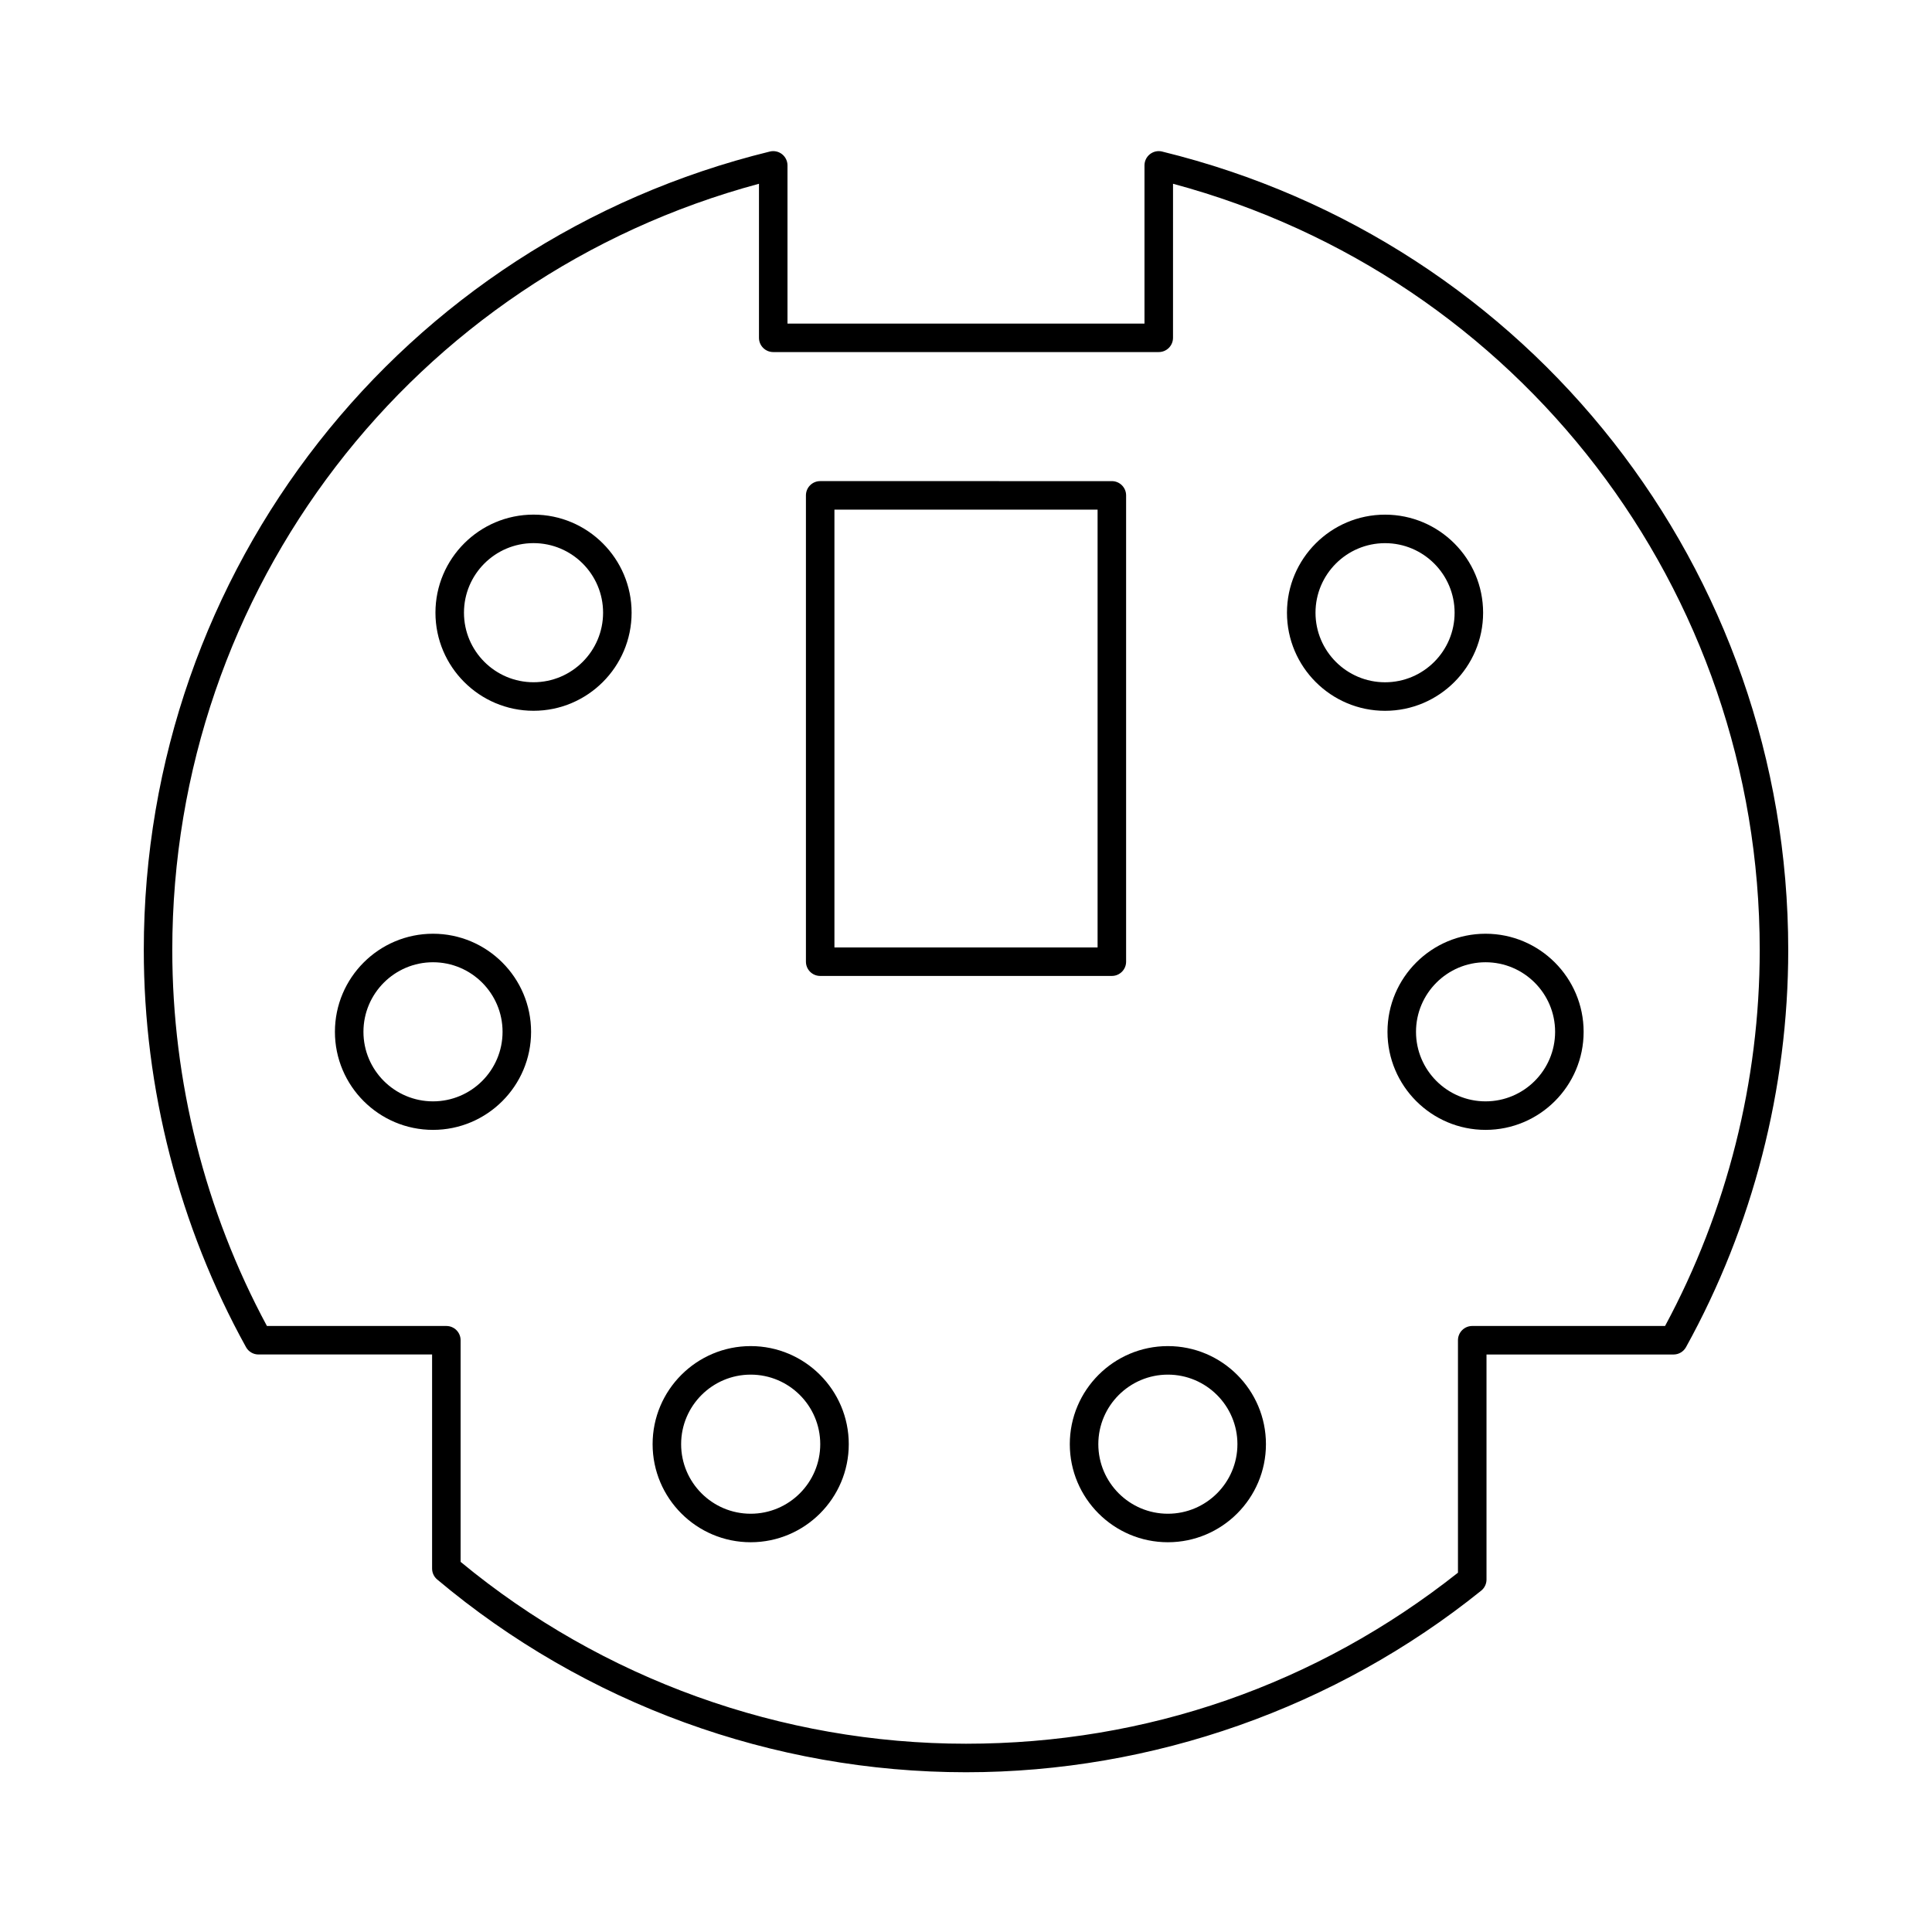
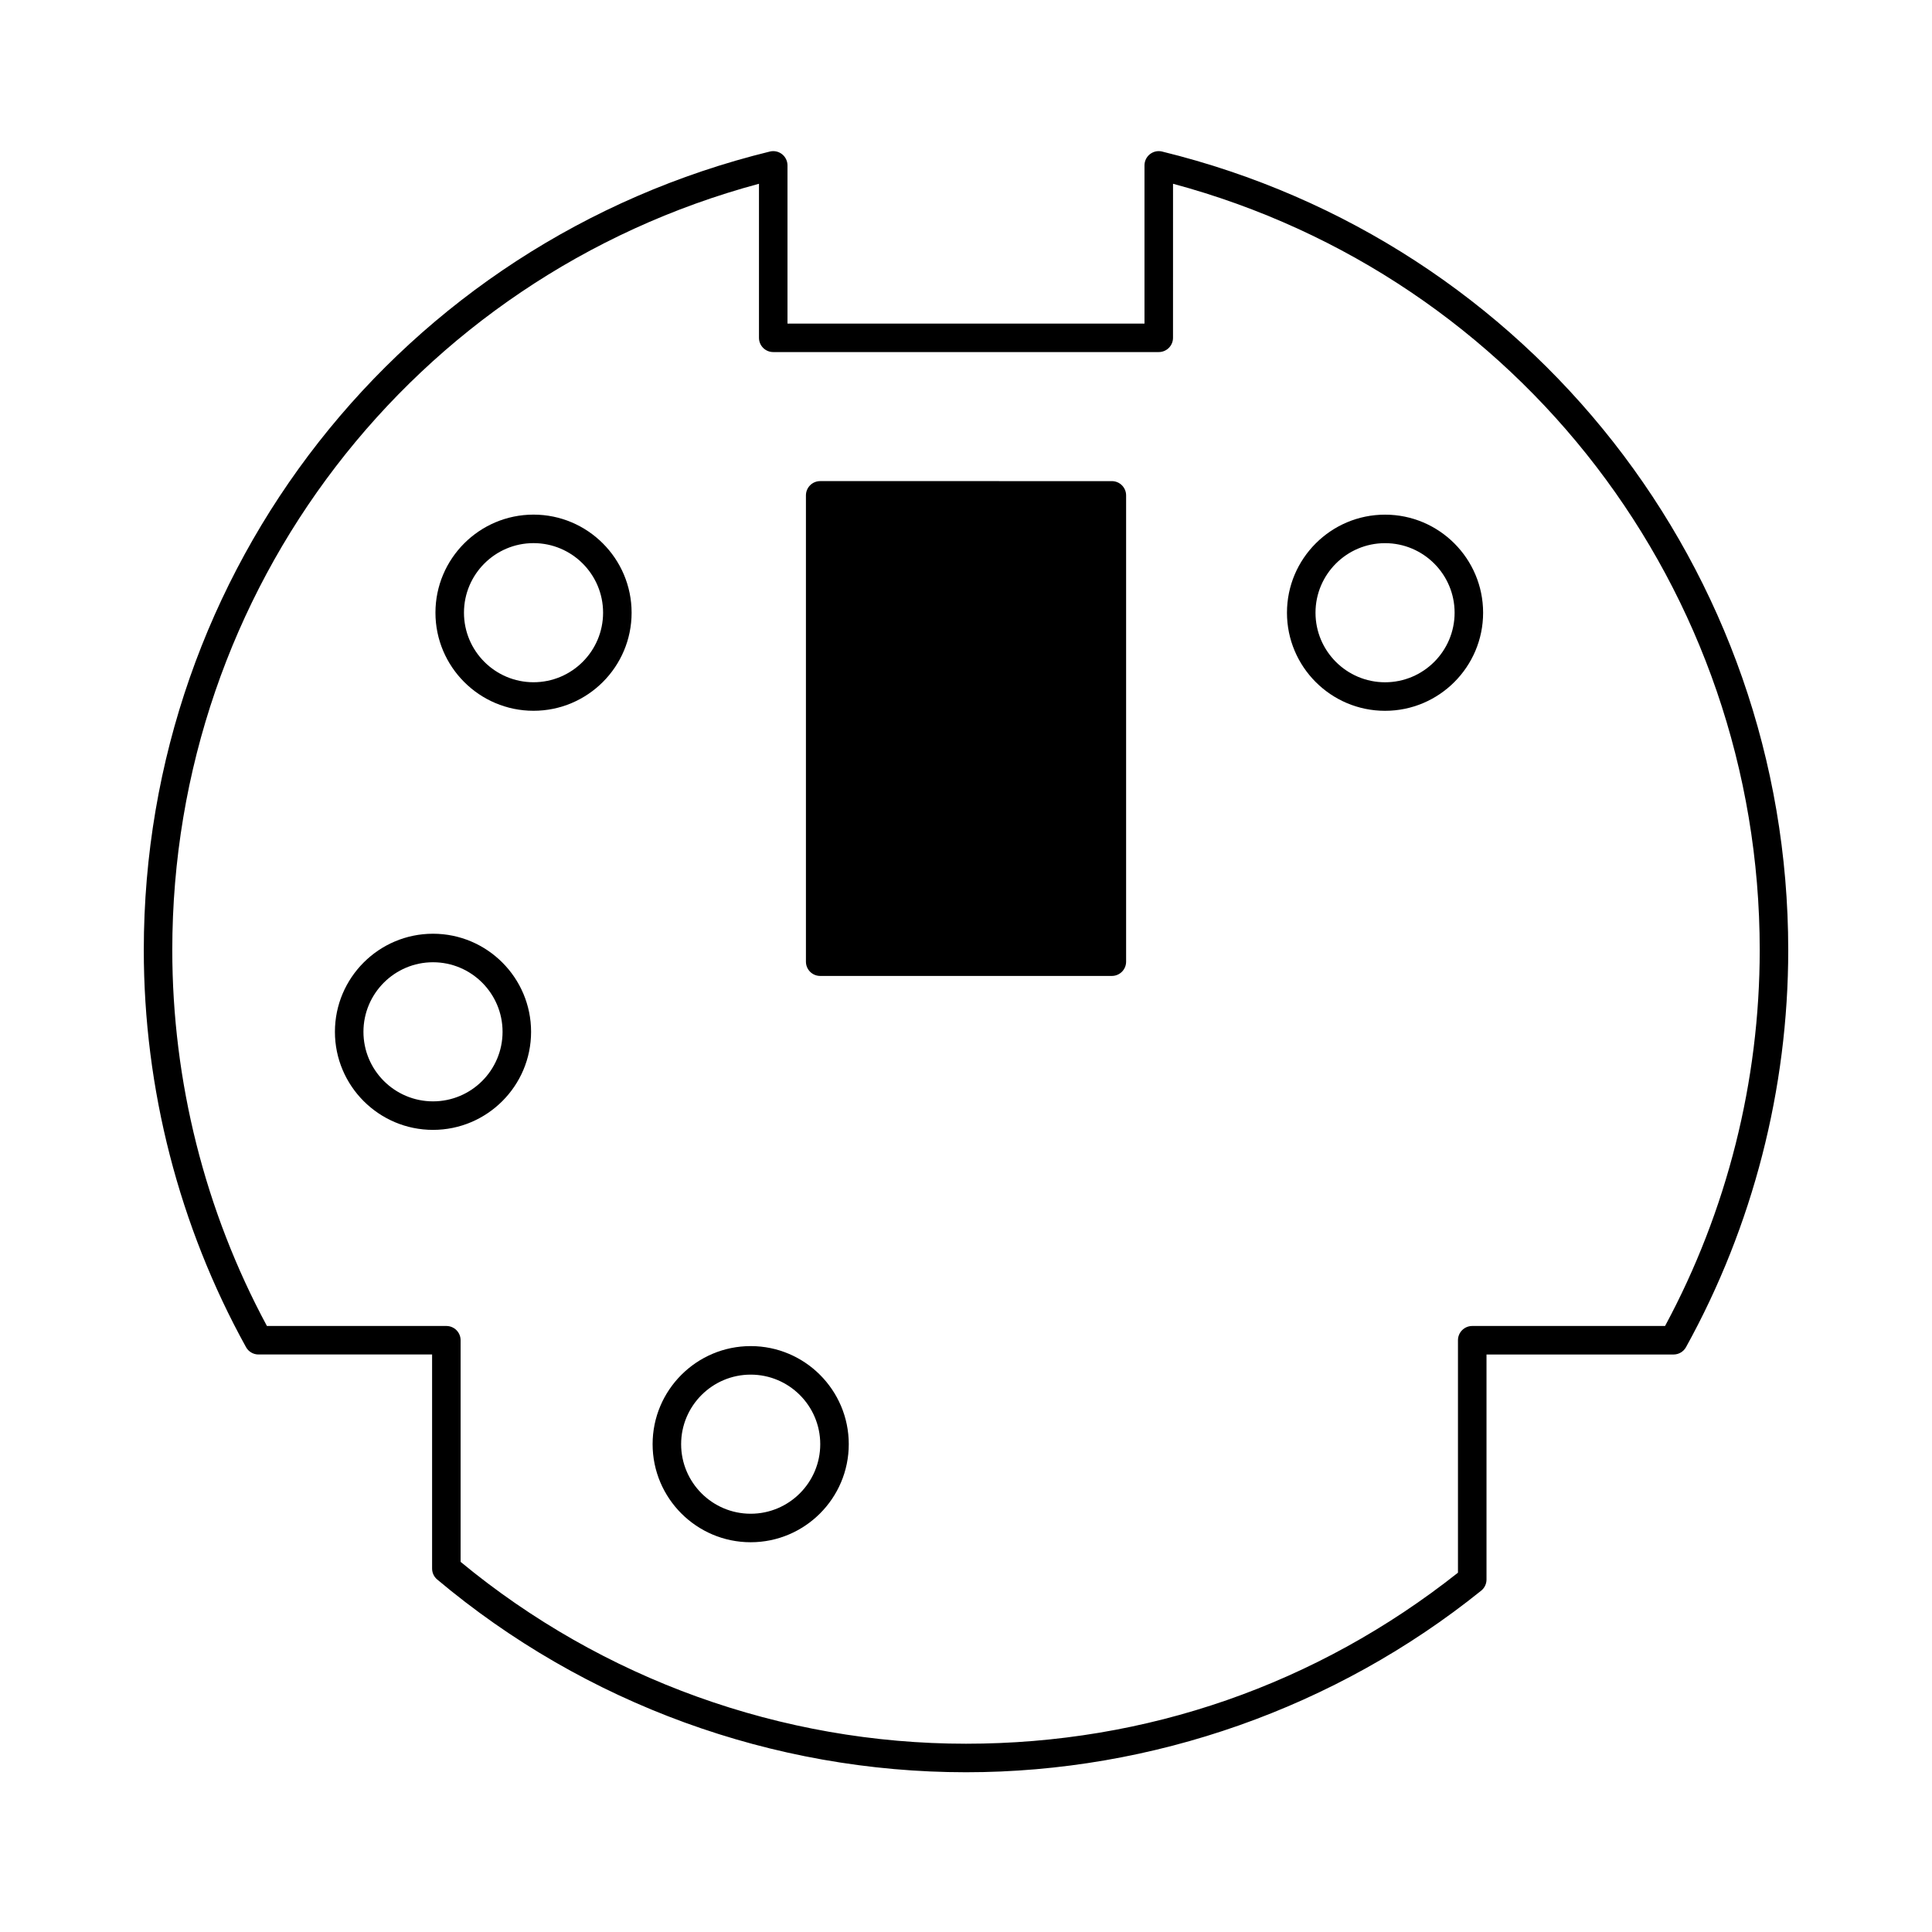
<svg xmlns="http://www.w3.org/2000/svg" fill="#000000" width="800px" height="800px" version="1.1" viewBox="144 144 512 512">
  <g>
    <path d="m451.98 184.16c-1.145-0.277-2.316-0.02-3.234 0.699-0.918 0.715-1.445 1.809-1.445 2.973v41.918h-94.609v-41.918c0-1.16-0.535-2.258-1.445-2.973-0.91-0.719-2.109-0.973-3.231-0.699-97.688 23.922-165.91 110.94-165.91 211.61 0 36.777 9.367 73.168 27.086 105.23 0.664 1.203 1.93 1.953 3.305 1.953h46.012v56.73c0 1.117 0.492 2.176 1.344 2.891 39.176 32.945 88.949 51.09 140.15 51.09 49.5 0 97.984-17.094 136.53-48.125 0.891-0.719 1.406-1.797 1.406-2.941v-59.641h49.566c1.375 0 2.641-0.746 3.305-1.953 17.723-32.062 27.09-68.457 27.09-105.23-0.004-100.68-68.227-187.69-165.92-211.61zm133.27 311.24h-51.098c-2.086 0-3.777 1.691-3.777 3.777v61.605c-37.469 29.66-82.508 45.324-130.38 45.324-48.84 0-96.332-17.105-133.93-48.195v-58.734c0-2.086-1.691-3.777-3.777-3.777h-47.551c-16.414-30.469-25.082-64.863-25.082-99.629 0-95.566 63.688-178.38 155.48-203.07v40.824c0 2.086 1.691 3.777 3.777 3.777h102.17c2.086 0 3.777-1.691 3.777-3.777l0.004-40.824c91.793 24.68 155.48 107.5 155.48 203.07 0 34.758-8.668 69.152-25.086 99.629z" />
-     <path d="m442.43 398.86v-123.58c0-2.086-1.691-3.777-3.777-3.777l-77.297-0.004c-2.086 0-3.777 1.691-3.777 3.777v123.58c0 2.086 1.691 3.777 3.777 3.777h77.293c2.086 0.004 3.781-1.688 3.781-3.773zm-7.559-3.777h-69.738v-116.02h69.738z" />
+     <path d="m442.43 398.86v-123.58c0-2.086-1.691-3.777-3.777-3.777l-77.297-0.004c-2.086 0-3.777 1.691-3.777 3.777v123.58c0 2.086 1.691 3.777 3.777 3.777h77.293c2.086 0.004 3.781-1.688 3.781-3.773zm-7.559-3.777h-69.738h69.738z" />
    <path d="m285.39 280.38c-14.332 0-25.992 11.656-25.992 25.992 0 14.332 11.656 25.992 25.992 25.992 14.332 0 25.992-11.656 25.992-25.992 0-14.332-11.66-25.992-25.992-25.992zm0 44.422c-10.168 0-18.434-8.266-18.434-18.434 0-10.168 8.266-18.434 18.434-18.434s18.434 8.266 18.434 18.434c0 10.168-8.266 18.434-18.434 18.434z" />
    <path d="m258.75 391.45c-14.332 0-25.992 11.656-25.992 25.992 0 14.332 11.656 25.988 25.992 25.988 14.332 0 25.992-11.652 25.992-25.988 0-14.332-11.66-25.992-25.992-25.992zm0 44.422c-10.168 0-18.434-8.266-18.434-18.43 0-10.16 8.266-18.434 18.434-18.434s18.434 8.266 18.434 18.434c0 10.168-8.266 18.43-18.434 18.43z" />
    <path d="m342.94 500.73c-14.332 0-25.992 11.652-25.992 25.988 0 14.332 11.656 25.992 25.992 25.992 14.332 0 25.992-11.656 25.992-25.992 0-14.336-11.656-25.988-25.992-25.988zm0 44.426c-10.168 0-18.434-8.273-18.434-18.434 0-10.16 8.266-18.43 18.434-18.43 10.168 0 18.434 8.266 18.434 18.43 0 10.16-8.266 18.434-18.434 18.434z" />
    <path d="m537.04 306.38c0-14.332-11.652-25.992-25.988-25.992-14.332 0-25.992 11.656-25.992 25.992 0 14.332 11.656 25.992 25.992 25.992 14.336 0 25.988-11.664 25.988-25.992zm-25.984 18.43c-10.168 0-18.434-8.266-18.434-18.434 0-10.168 8.273-18.434 18.434-18.434s18.43 8.266 18.43 18.434c0 10.168-8.262 18.434-18.43 18.434z" />
-     <path d="m537.69 391.45c-14.332 0-25.992 11.656-25.992 25.992 0 14.332 11.656 25.988 25.992 25.988 14.332 0 25.988-11.652 25.988-25.988-0.004-14.332-11.656-25.992-25.988-25.992zm0 44.422c-10.168 0-18.434-8.266-18.434-18.43 0-10.16 8.273-18.434 18.434-18.434s18.43 8.266 18.43 18.434c-0.004 10.168-8.266 18.43-18.43 18.43z" />
-     <path d="m453.5 500.73c-14.332 0-25.992 11.652-25.992 25.988 0 14.332 11.656 25.992 25.992 25.992 14.332 0 25.988-11.656 25.988-25.992 0-14.336-11.652-25.988-25.988-25.988zm0 44.426c-10.168 0-18.434-8.273-18.434-18.434 0-10.16 8.273-18.43 18.434-18.43s18.43 8.266 18.43 18.43c0 10.16-8.262 18.434-18.43 18.434z" />
  </g>
</svg>